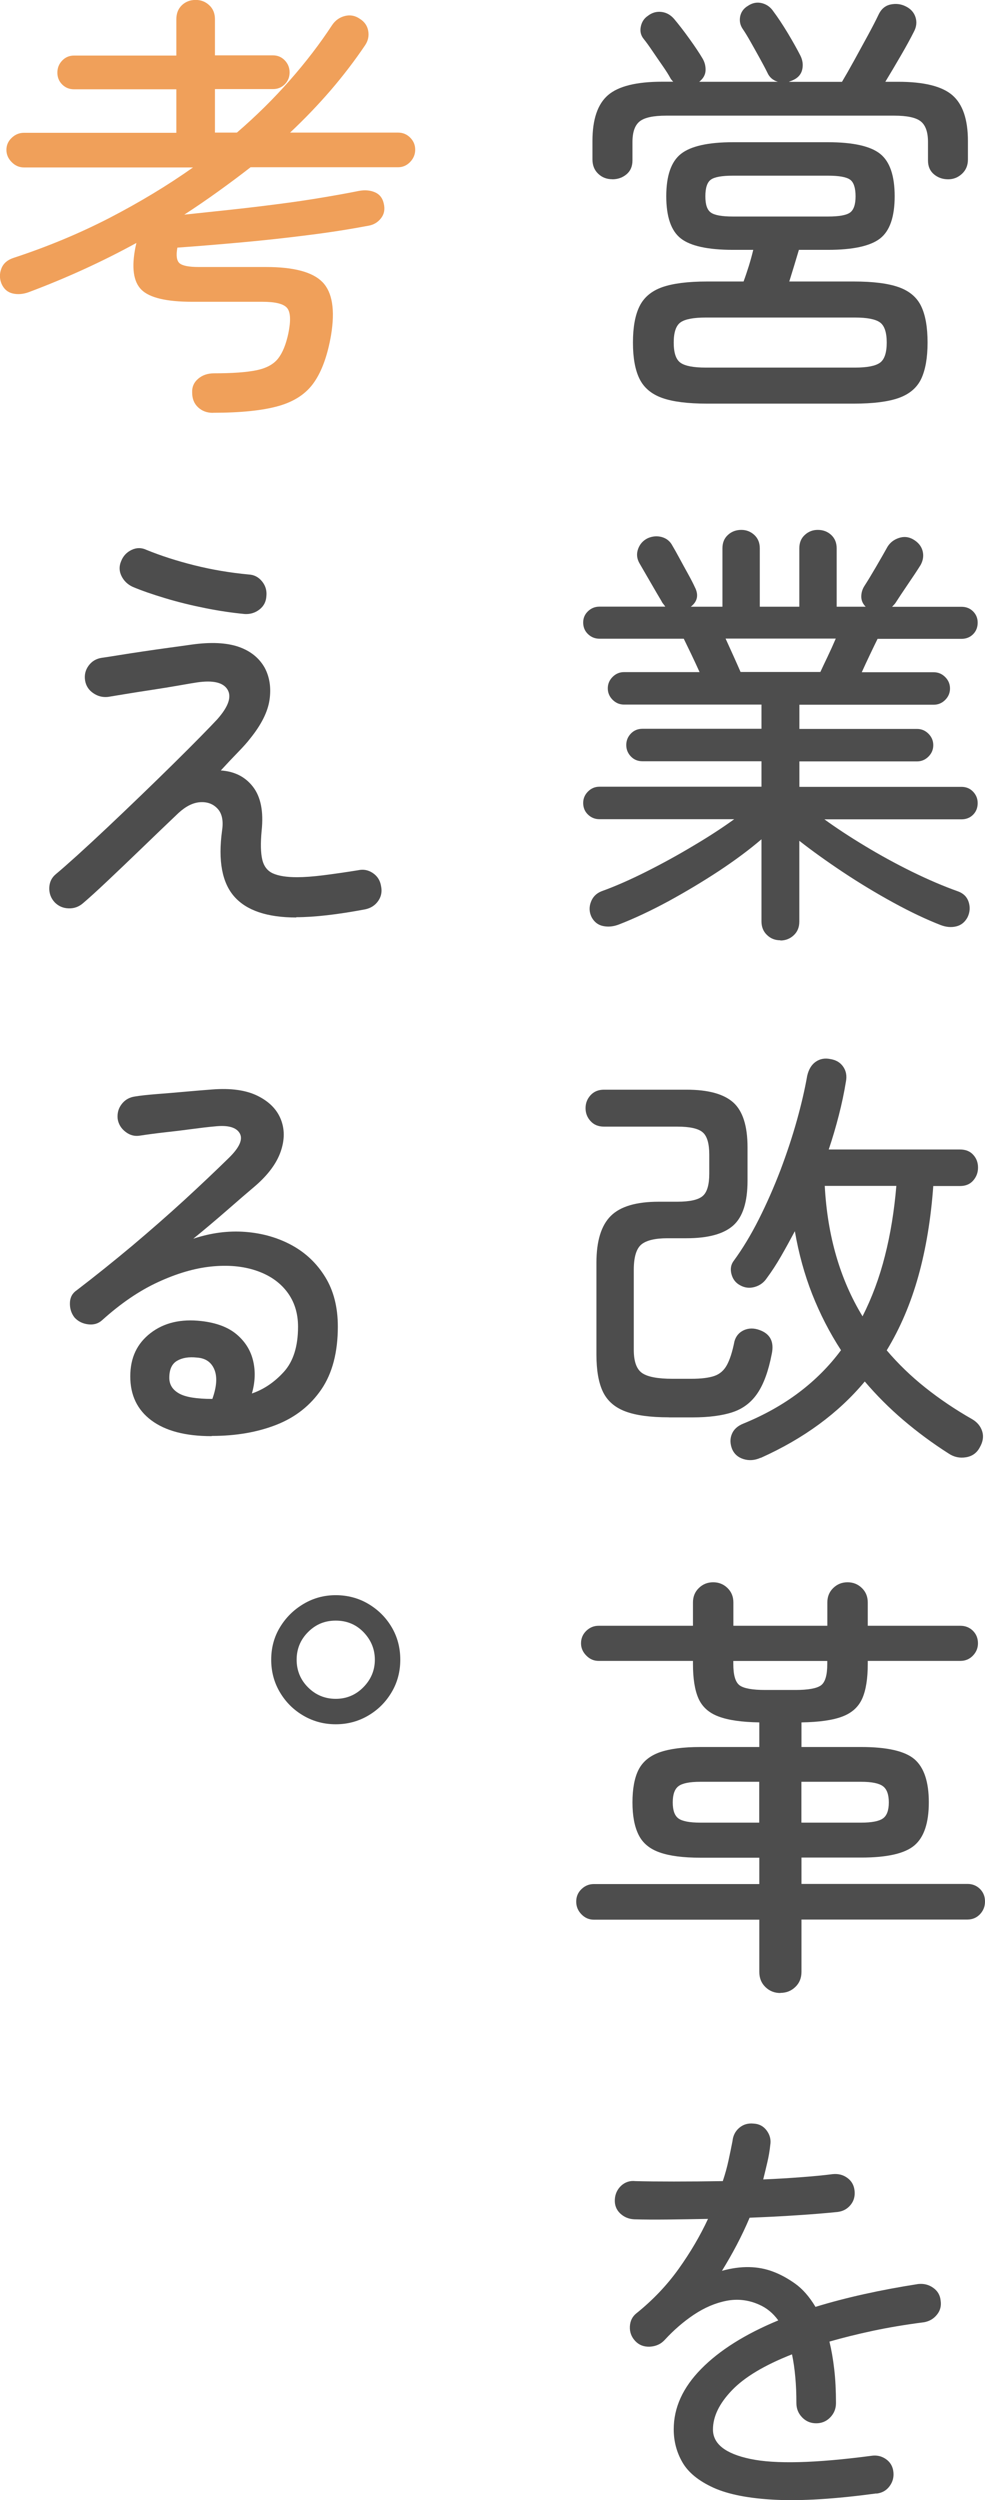
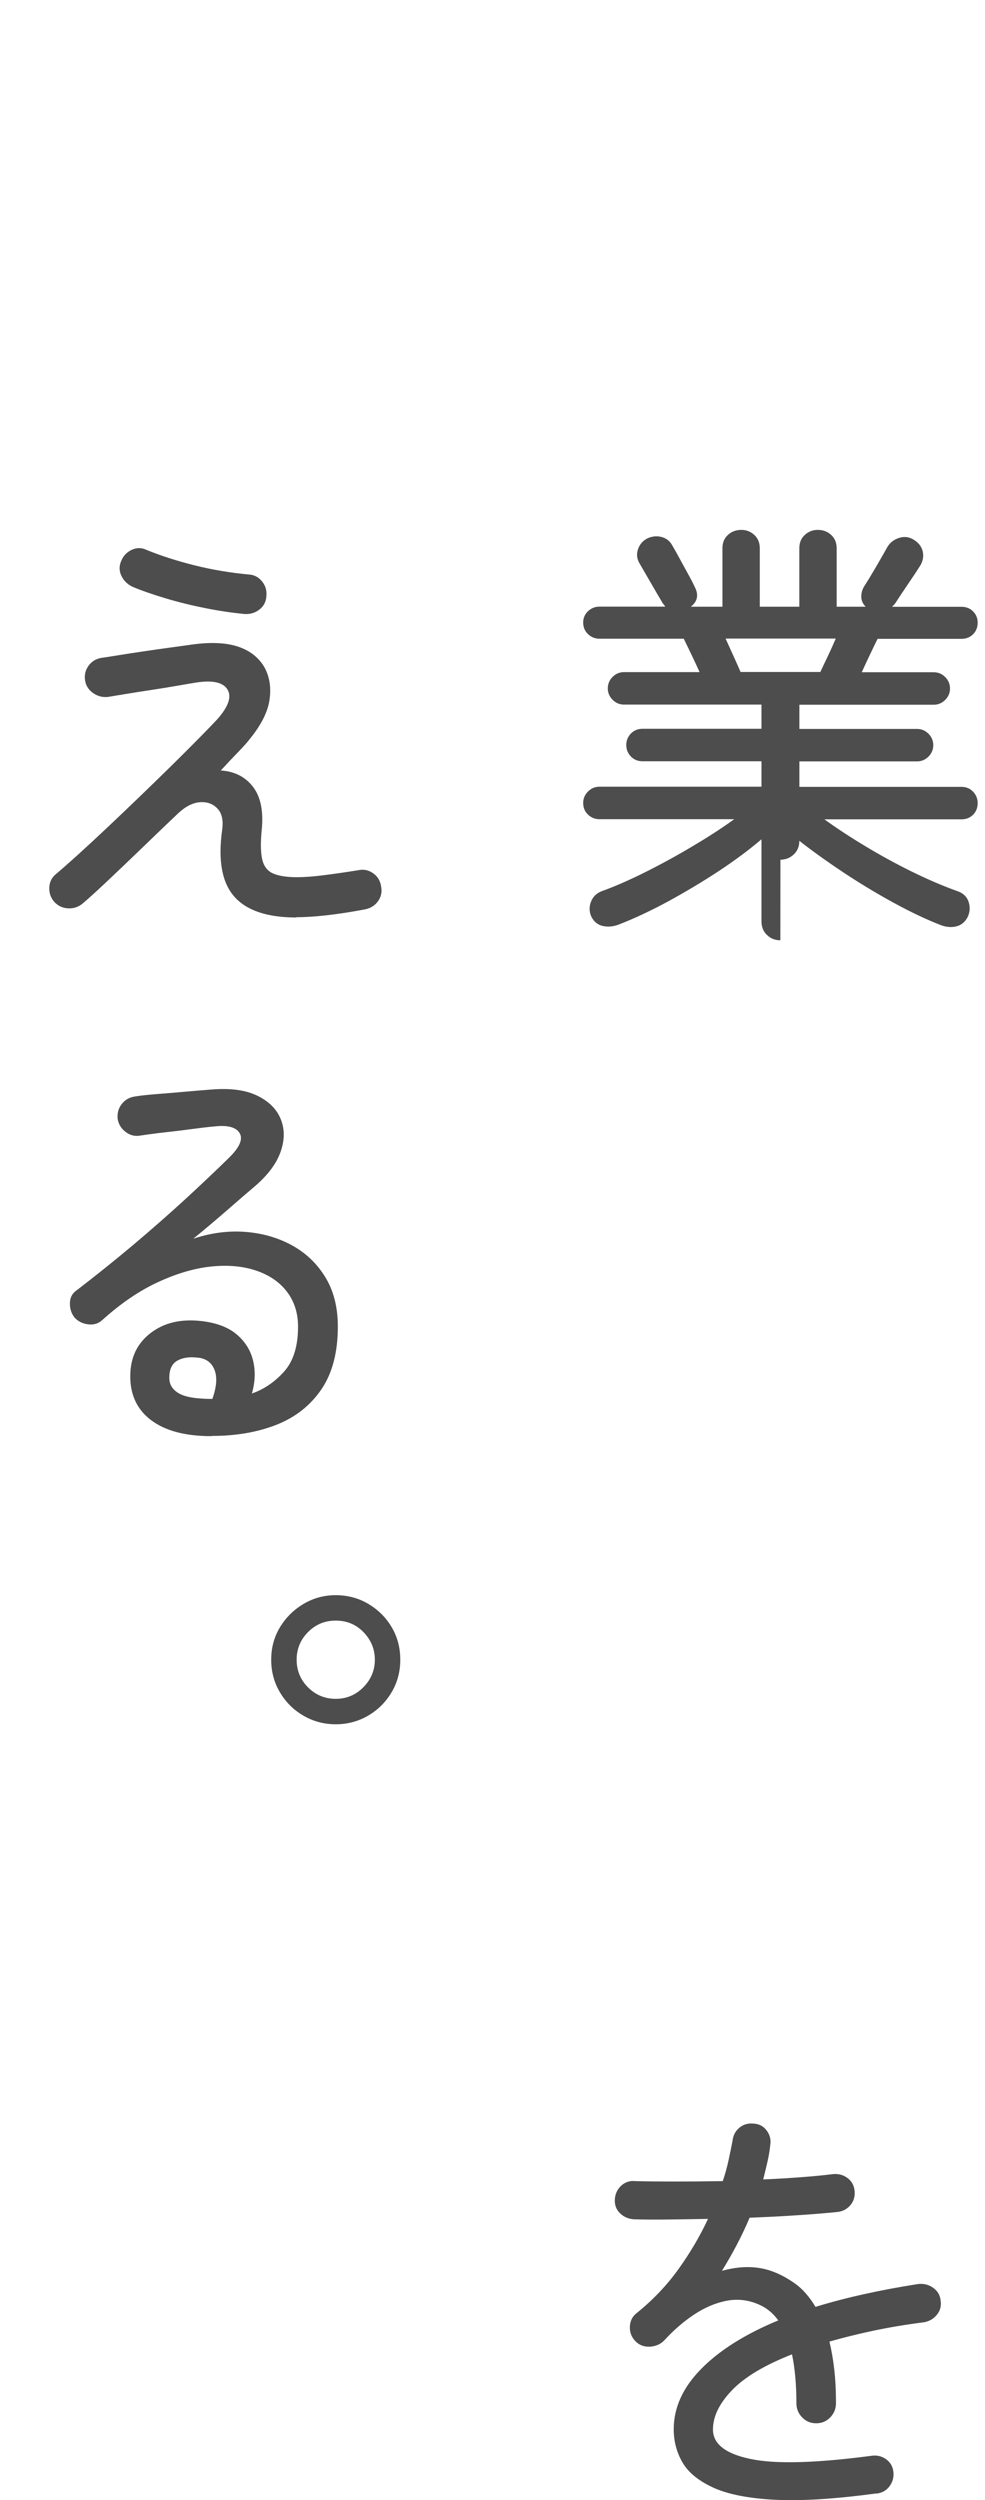
<svg xmlns="http://www.w3.org/2000/svg" id="b" viewBox="0 0 141.32 358.64">
  <defs>
    <style>.d{fill:#f0a05a;}.e{fill:#4d4d4d;}</style>
  </defs>
  <g id="c">
    <g>
-       <path class="e" d="M87.84,25.71c-.8,0-1.47-.26-2.02-.79-.55-.52-.82-1.21-.82-2.05v-2.65c0-3.11,.75-5.3,2.24-6.58,1.49-1.28,4.08-1.92,7.78-1.92h1.57c-.21-.21-.36-.4-.44-.57-.25-.46-.62-1.04-1.1-1.73-.48-.69-.97-1.4-1.45-2.11-.48-.71-.89-1.28-1.23-1.7-.42-.5-.57-1.09-.44-1.76,.13-.67,.46-1.2,1.01-1.57,.59-.46,1.24-.65,1.95-.57,.71,.08,1.32,.42,1.83,1.01,.67,.8,1.41,1.75,2.21,2.87,.8,1.11,1.41,2.03,1.83,2.74,.34,.55,.49,1.13,.47,1.76-.02,.63-.33,1.18-.91,1.64h11.28c-.71-.21-1.22-.65-1.51-1.32-.29-.59-.66-1.28-1.1-2.08-.44-.8-.88-1.58-1.32-2.36-.44-.78-.81-1.38-1.1-1.8-.38-.55-.5-1.14-.38-1.8,.13-.65,.5-1.17,1.13-1.54,.63-.42,1.29-.55,1.98-.38,.69,.17,1.25,.57,1.67,1.2,.63,.84,1.31,1.87,2.05,3.09,.73,1.22,1.33,2.29,1.8,3.21,.34,.67,.43,1.34,.28,2.02-.15,.67-.58,1.18-1.29,1.51-.08,.04-.19,.08-.31,.13-.13,.04-.23,.08-.32,.13h7.62c.5-.84,1.09-1.87,1.76-3.09,.67-1.22,1.33-2.43,1.98-3.62,.65-1.2,1.14-2.15,1.48-2.87,.38-.84,.96-1.34,1.73-1.51,.78-.17,1.5-.08,2.17,.25,.71,.34,1.19,.85,1.42,1.54,.23,.69,.16,1.4-.22,2.11-.46,.92-1.08,2.06-1.86,3.4-.78,1.34-1.52,2.6-2.24,3.78h1.83c3.7,0,6.29,.64,7.78,1.92,1.49,1.28,2.24,3.48,2.24,6.58v2.65c0,.84-.28,1.52-.85,2.05-.57,.53-1.23,.79-1.98,.79-.8,0-1.48-.24-2.05-.72-.57-.48-.85-1.14-.85-1.98v-2.65c0-1.43-.35-2.41-1.04-2.96-.69-.55-1.96-.82-3.81-.82h-32.7c-1.85,0-3.12,.27-3.81,.82-.69,.55-1.04,1.53-1.04,2.96v2.65c0,.84-.28,1.5-.85,1.98-.57,.48-1.25,.72-2.05,.72Zm13.61,32.19c-2.77,0-4.92-.27-6.46-.82-1.53-.55-2.61-1.46-3.24-2.74-.63-1.28-.94-3.01-.94-5.2s.31-3.92,.94-5.2c.63-1.28,1.71-2.19,3.24-2.74,1.53-.54,3.69-.82,6.46-.82h5.23c.25-.67,.5-1.42,.76-2.24,.25-.82,.46-1.58,.63-2.3h-2.9c-3.61,0-6.11-.55-7.5-1.64-1.39-1.09-2.08-3.11-2.08-6.05s.7-4.97,2.11-6.08c1.41-1.11,3.9-1.67,7.47-1.67h13.61c3.61,0,6.11,.56,7.5,1.67,1.39,1.11,2.08,3.14,2.08,6.08s-.69,4.96-2.08,6.05c-1.39,1.09-3.89,1.64-7.5,1.64h-4.16c-.21,.71-.44,1.48-.69,2.3-.25,.82-.48,1.56-.69,2.24h9.26c2.77,0,4.92,.27,6.46,.82,1.53,.55,2.6,1.46,3.21,2.74,.61,1.28,.91,3.01,.91,5.2s-.31,3.92-.91,5.2c-.61,1.28-1.68,2.19-3.21,2.74-1.53,.55-3.69,.82-6.46,.82h-21.04Zm-.19-5.17h21.42c1.72,0,2.91-.23,3.56-.69,.65-.46,.98-1.43,.98-2.9s-.33-2.44-.98-2.9c-.65-.46-1.84-.69-3.56-.69h-21.42c-1.76,0-2.97,.23-3.62,.69-.65,.46-.98,1.43-.98,2.9s.32,2.44,.98,2.9c.65,.46,1.86,.69,3.62,.69Zm3.91-21.67h13.61c1.6,0,2.66-.19,3.18-.57,.52-.38,.79-1.15,.79-2.33s-.26-2.02-.79-2.39c-.53-.38-1.59-.57-3.18-.57h-13.61c-1.6,0-2.66,.19-3.18,.57-.53,.38-.79,1.18-.79,2.39s.26,1.95,.79,2.33c.52,.38,1.58,.57,3.18,.57Z" />
-       <path class="e" d="M111.96,134.88c-.76,0-1.4-.25-1.92-.76-.53-.5-.79-1.16-.79-1.95v-11.78c-1.76,1.51-3.81,3.03-6.14,4.57-2.33,1.53-4.74,2.97-7.21,4.32-2.48,1.34-4.85,2.46-7.12,3.34-.76,.29-1.5,.37-2.24,.22-.74-.15-1.29-.58-1.67-1.29-.34-.71-.37-1.44-.09-2.17,.27-.73,.79-1.25,1.54-1.54,1.97-.71,4.1-1.65,6.39-2.8,2.29-1.15,4.55-2.39,6.77-3.72,2.23-1.32,4.18-2.59,5.86-3.81h-19.34c-.63,0-1.18-.22-1.64-.66-.46-.44-.69-1-.69-1.67,0-.63,.23-1.18,.69-1.64,.46-.46,1.01-.69,1.64-.69h23.25v-3.65h-17.07c-.67,0-1.23-.23-1.67-.69-.44-.46-.66-1.01-.66-1.64s.22-1.18,.66-1.64c.44-.46,1-.69,1.67-.69h17.07v-3.47h-19.72c-.63,0-1.18-.23-1.64-.69-.46-.46-.69-1.01-.69-1.64s.23-1.18,.69-1.64c.46-.46,1.01-.69,1.64-.69h10.84c-.38-.84-.78-1.7-1.2-2.58-.42-.88-.78-1.62-1.07-2.21h-12.1c-.63,0-1.18-.22-1.64-.66-.46-.44-.69-1-.69-1.67,0-.63,.23-1.17,.69-1.61,.46-.44,1.01-.66,1.64-.66h9.45c-.08-.13-.18-.25-.28-.38-.11-.13-.2-.27-.28-.44-.38-.63-.88-1.49-1.51-2.58-.63-1.09-1.18-2.04-1.64-2.83-.38-.67-.44-1.35-.19-2.05,.25-.69,.71-1.21,1.39-1.54,.67-.29,1.34-.35,2.02-.16,.67,.19,1.18,.6,1.51,1.23,.25,.42,.59,1.02,1.01,1.8,.42,.78,.84,1.54,1.26,2.3,.42,.76,.73,1.37,.94,1.83,.59,1.13,.4,2.08-.57,2.83h4.54v-8.38c0-.8,.26-1.44,.79-1.92,.52-.48,1.17-.72,1.92-.72,.71,0,1.33,.24,1.86,.72,.52,.48,.79,1.12,.79,1.92v8.38h5.67v-8.38c0-.8,.26-1.44,.79-1.92,.52-.48,1.14-.72,1.86-.72,.76,0,1.4,.24,1.92,.72,.52,.48,.79,1.12,.79,1.92v8.38h4.16c-.42-.42-.63-.9-.63-1.45s.15-1.05,.44-1.51c.46-.71,1.03-1.65,1.7-2.8,.67-1.15,1.22-2.11,1.64-2.87,.38-.59,.91-1,1.61-1.23,.69-.23,1.35-.18,1.98,.16,.76,.42,1.23,.98,1.42,1.67,.19,.69,.09,1.38-.28,2.05-.5,.8-1.11,1.72-1.83,2.77-.71,1.05-1.3,1.93-1.76,2.65-.08,.13-.25,.31-.5,.57h9.95c.67,0,1.23,.22,1.67,.66s.66,.98,.66,1.61c0,.67-.22,1.23-.66,1.67s-1,.66-1.67,.66h-12.03c-.29,.59-.65,1.32-1.07,2.21-.42,.88-.82,1.74-1.2,2.58h10.33c.63,0,1.18,.23,1.64,.69,.46,.46,.69,1.01,.69,1.64s-.23,1.18-.69,1.64c-.46,.46-1.01,.69-1.64,.69h-19.28v3.47h16.88c.63,0,1.18,.23,1.64,.69,.46,.46,.69,1.01,.69,1.64s-.23,1.18-.69,1.64c-.46,.46-1.01,.69-1.64,.69h-16.88v3.65h23.25c.67,0,1.23,.23,1.67,.69,.44,.46,.66,1.01,.66,1.64,0,.67-.22,1.23-.66,1.67s-1,.66-1.67,.66h-19.66c1.68,1.22,3.61,2.49,5.8,3.81,2.18,1.32,4.43,2.55,6.74,3.69,2.31,1.13,4.51,2.08,6.62,2.83,.8,.29,1.31,.81,1.54,1.54,.23,.73,.18,1.46-.16,2.17-.38,.71-.92,1.15-1.64,1.32-.71,.17-1.45,.1-2.21-.19-2.06-.8-4.32-1.87-6.77-3.21s-4.87-2.8-7.25-4.38c-2.37-1.58-4.46-3.08-6.27-4.5v11.59c0,.8-.26,1.45-.79,1.95-.53,.5-1.17,.76-1.92,.76Zm-5.73-38.49h11.47c.25-.55,.59-1.26,1.01-2.14,.42-.88,.82-1.76,1.2-2.65h-15.81c.38,.84,.77,1.7,1.17,2.58,.4,.88,.72,1.62,.98,2.21Z" />
-       <path class="e" d="M95.96,203.31c-2.65,0-4.73-.28-6.24-.85-1.51-.57-2.58-1.5-3.21-2.8-.63-1.3-.94-3.09-.94-5.35v-13.17c0-3.11,.68-5.34,2.05-6.71s3.66-2.05,6.9-2.05h2.65c1.81,0,3.02-.27,3.65-.82,.63-.54,.94-1.62,.94-3.21v-2.71c0-1.6-.31-2.67-.94-3.21-.63-.55-1.85-.82-3.65-.82h-10.52c-.8,0-1.44-.26-1.92-.79-.48-.52-.72-1.14-.72-1.86s.24-1.33,.72-1.86c.48-.52,1.12-.79,1.92-.79h11.84c3.11,0,5.34,.61,6.71,1.83,1.36,1.22,2.05,3.36,2.05,6.43v4.79c0,3.07-.68,5.21-2.05,6.43-1.37,1.22-3.6,1.83-6.71,1.83h-2.71c-1.81,0-3.07,.31-3.78,.91-.71,.61-1.07,1.82-1.07,3.62v11.47c0,1.68,.4,2.79,1.2,3.34,.8,.55,2.25,.82,4.35,.82h2.71c1.43,0,2.53-.14,3.31-.41,.78-.27,1.38-.8,1.8-1.58,.42-.78,.78-1.9,1.07-3.37,.21-.76,.66-1.29,1.35-1.61,.69-.31,1.44-.32,2.24-.03,1.55,.55,2.14,1.7,1.76,3.46-.46,2.39-1.13,4.25-2.02,5.58-.88,1.32-2.07,2.24-3.56,2.74-1.49,.5-3.43,.76-5.83,.76h-3.34Zm13.17,5.8c-.84,.38-1.66,.44-2.46,.19-.8-.25-1.34-.74-1.64-1.45-.29-.76-.31-1.47-.03-2.14,.27-.67,.83-1.18,1.67-1.51,2.98-1.22,5.64-2.71,7.97-4.47,2.33-1.76,4.34-3.78,6.02-6.05-1.64-2.52-3.01-5.2-4.13-8.03-1.11-2.83-1.94-5.85-2.49-9.04-.67,1.26-1.33,2.46-1.98,3.59-.65,1.13-1.33,2.18-2.05,3.15-.42,.63-1,1.05-1.73,1.26-.74,.21-1.44,.13-2.11-.25-.63-.34-1.04-.87-1.23-1.61-.19-.73-.07-1.38,.35-1.92,1.26-1.72,2.46-3.71,3.59-5.95,1.13-2.25,2.16-4.59,3.09-7.02,.92-2.44,1.71-4.82,2.36-7.15,.65-2.33,1.14-4.46,1.48-6.39,.21-.92,.62-1.6,1.23-2.02,.61-.42,1.31-.55,2.11-.38,.8,.13,1.41,.49,1.83,1.1,.42,.61,.55,1.33,.38,2.17-.25,1.55-.59,3.15-1.01,4.79-.42,1.64-.9,3.28-1.45,4.91h18.84c.8,0,1.43,.25,1.89,.76,.46,.5,.69,1.11,.69,1.83s-.23,1.33-.69,1.86c-.46,.53-1.09,.79-1.89,.79h-3.84c-.34,4.7-1.05,9.01-2.14,12.92-1.09,3.91-2.6,7.46-4.54,10.65,1.64,1.93,3.49,3.72,5.54,5.35,2.06,1.64,4.3,3.15,6.74,4.54,.71,.42,1.19,1,1.42,1.73,.23,.73,.11,1.5-.35,2.3-.42,.8-1.08,1.27-1.98,1.42-.9,.15-1.73-.03-2.49-.54-2.31-1.47-4.47-3.07-6.49-4.79-2.02-1.72-3.86-3.57-5.54-5.54-3.78,4.54-8.76,8.19-14.93,10.96Zm14.62-20.29c1.34-2.65,2.42-5.53,3.21-8.66,.8-3.13,1.34-6.48,1.64-10.05h-10.27c.38,7.14,2.18,13.38,5.42,18.71Z" />
-       <path class="e" d="M111.96,285.89c-.84,0-1.55-.28-2.14-.85-.59-.57-.88-1.29-.88-2.17v-7.5h-23.75c-.67,0-1.26-.25-1.76-.76s-.76-1.11-.76-1.83,.25-1.31,.76-1.8c.5-.48,1.09-.72,1.76-.72h23.75v-3.78h-8.44c-2.48,0-4.43-.25-5.86-.76-1.43-.5-2.44-1.34-3.02-2.52-.59-1.18-.88-2.73-.88-4.66s.29-3.54,.88-4.69c.59-1.15,1.6-1.98,3.02-2.49,1.43-.5,3.38-.76,5.86-.76h8.44v-3.53c-2.52-.04-4.47-.32-5.86-.85-1.39-.52-2.34-1.39-2.87-2.58-.53-1.2-.79-2.85-.79-4.95v-.44h-13.54c-.67,0-1.26-.25-1.76-.76-.5-.5-.76-1.09-.76-1.76,0-.71,.25-1.31,.76-1.8,.5-.48,1.09-.72,1.76-.72h13.54v-3.34c0-.84,.28-1.53,.85-2.08,.57-.55,1.25-.82,2.05-.82s1.48,.27,2.05,.82c.57,.55,.85,1.24,.85,2.08v3.34h13.48v-3.34c0-.84,.28-1.53,.85-2.08,.57-.55,1.25-.82,2.05-.82s1.48,.27,2.05,.82c.57,.55,.85,1.24,.85,2.08v3.34h13.29c.71,0,1.31,.24,1.8,.72,.48,.48,.72,1.08,.72,1.8,0,.67-.24,1.26-.72,1.76-.48,.5-1.08,.76-1.8,.76h-13.29v.44c0,2.1-.26,3.75-.79,4.95-.53,1.2-1.47,2.06-2.83,2.58-1.37,.53-3.33,.81-5.89,.85v3.53h8.57c3.74,0,6.29,.59,7.65,1.76,1.36,1.18,2.05,3.23,2.05,6.17s-.68,5-2.05,6.17c-1.37,1.18-3.92,1.76-7.65,1.76h-8.57v3.78h23.81c.71,0,1.31,.24,1.8,.72,.48,.48,.72,1.08,.72,1.8s-.24,1.32-.72,1.83c-.48,.5-1.08,.76-1.8,.76h-23.81v7.5c0,.88-.29,1.61-.88,2.17-.59,.57-1.3,.85-2.14,.85Zm-11.47-24.44h8.44v-5.86h-8.44c-1.55,0-2.6,.21-3.15,.63-.55,.42-.82,1.2-.82,2.33s.27,1.9,.82,2.3c.55,.4,1.6,.6,3.15,.6Zm9.32-19.03h4.28c1.85,0,3.08-.22,3.69-.66,.61-.44,.91-1.46,.91-3.06v-.44h-13.48v.44c0,1.6,.3,2.61,.91,3.06,.61,.44,1.84,.66,3.69,.66Zm5.17,19.03h8.57c1.51,0,2.55-.2,3.12-.6,.57-.4,.85-1.17,.85-2.3s-.28-1.91-.85-2.33c-.57-.42-1.61-.63-3.12-.63h-8.57v5.86Z" />
+       <path class="e" d="M111.96,134.88c-.76,0-1.4-.25-1.92-.76-.53-.5-.79-1.16-.79-1.95v-11.78c-1.76,1.51-3.81,3.03-6.14,4.57-2.33,1.53-4.74,2.97-7.21,4.32-2.48,1.34-4.85,2.46-7.12,3.34-.76,.29-1.5,.37-2.24,.22-.74-.15-1.29-.58-1.67-1.29-.34-.71-.37-1.44-.09-2.17,.27-.73,.79-1.25,1.54-1.54,1.97-.71,4.1-1.65,6.39-2.8,2.29-1.15,4.55-2.39,6.77-3.72,2.23-1.32,4.18-2.59,5.86-3.81h-19.34c-.63,0-1.18-.22-1.64-.66-.46-.44-.69-1-.69-1.67,0-.63,.23-1.18,.69-1.64,.46-.46,1.01-.69,1.64-.69h23.25v-3.65h-17.07c-.67,0-1.23-.23-1.67-.69-.44-.46-.66-1.01-.66-1.64s.22-1.18,.66-1.64c.44-.46,1-.69,1.67-.69h17.07v-3.47h-19.72c-.63,0-1.18-.23-1.64-.69-.46-.46-.69-1.01-.69-1.64s.23-1.18,.69-1.64c.46-.46,1.01-.69,1.64-.69h10.84c-.38-.84-.78-1.7-1.2-2.58-.42-.88-.78-1.62-1.07-2.21h-12.1c-.63,0-1.18-.22-1.64-.66-.46-.44-.69-1-.69-1.67,0-.63,.23-1.17,.69-1.61,.46-.44,1.01-.66,1.64-.66h9.45c-.08-.13-.18-.25-.28-.38-.11-.13-.2-.27-.28-.44-.38-.63-.88-1.49-1.51-2.58-.63-1.09-1.18-2.04-1.64-2.83-.38-.67-.44-1.35-.19-2.05,.25-.69,.71-1.21,1.39-1.54,.67-.29,1.34-.35,2.02-.16,.67,.19,1.18,.6,1.51,1.23,.25,.42,.59,1.02,1.01,1.8,.42,.78,.84,1.54,1.26,2.3,.42,.76,.73,1.37,.94,1.83,.59,1.13,.4,2.08-.57,2.83h4.54v-8.38c0-.8,.26-1.44,.79-1.92,.52-.48,1.17-.72,1.92-.72,.71,0,1.33,.24,1.86,.72,.52,.48,.79,1.12,.79,1.92v8.38h5.67v-8.38c0-.8,.26-1.44,.79-1.92,.52-.48,1.14-.72,1.86-.72,.76,0,1.4,.24,1.92,.72,.52,.48,.79,1.12,.79,1.92v8.38h4.16c-.42-.42-.63-.9-.63-1.45s.15-1.05,.44-1.51c.46-.71,1.03-1.65,1.7-2.8,.67-1.15,1.22-2.11,1.64-2.87,.38-.59,.91-1,1.61-1.23,.69-.23,1.35-.18,1.98,.16,.76,.42,1.23,.98,1.42,1.67,.19,.69,.09,1.38-.28,2.05-.5,.8-1.11,1.72-1.83,2.77-.71,1.05-1.3,1.93-1.76,2.65-.08,.13-.25,.31-.5,.57h9.95c.67,0,1.23,.22,1.67,.66s.66,.98,.66,1.61c0,.67-.22,1.23-.66,1.67s-1,.66-1.67,.66h-12.03c-.29,.59-.65,1.32-1.07,2.21-.42,.88-.82,1.74-1.2,2.58h10.33c.63,0,1.18,.23,1.64,.69,.46,.46,.69,1.01,.69,1.64s-.23,1.18-.69,1.64c-.46,.46-1.01,.69-1.64,.69h-19.28v3.47h16.88c.63,0,1.18,.23,1.64,.69,.46,.46,.69,1.01,.69,1.64s-.23,1.18-.69,1.64c-.46,.46-1.01,.69-1.64,.69h-16.88v3.65h23.25c.67,0,1.23,.23,1.67,.69,.44,.46,.66,1.01,.66,1.64,0,.67-.22,1.23-.66,1.67s-1,.66-1.67,.66h-19.66c1.68,1.22,3.61,2.49,5.8,3.81,2.18,1.32,4.43,2.55,6.74,3.69,2.31,1.13,4.51,2.08,6.62,2.83,.8,.29,1.31,.81,1.54,1.54,.23,.73,.18,1.46-.16,2.17-.38,.71-.92,1.15-1.64,1.32-.71,.17-1.45,.1-2.21-.19-2.06-.8-4.32-1.87-6.77-3.21s-4.87-2.8-7.25-4.38c-2.37-1.58-4.46-3.08-6.27-4.5c0,.8-.26,1.45-.79,1.95-.53,.5-1.17,.76-1.92,.76Zm-5.73-38.49h11.47c.25-.55,.59-1.26,1.01-2.14,.42-.88,.82-1.76,1.2-2.65h-15.81c.38,.84,.77,1.7,1.17,2.58,.4,.88,.72,1.62,.98,2.21Z" />
      <path class="e" d="M125.76,357.67c-5.92,.8-10.77,1.1-14.55,.91-3.78-.19-6.73-.77-8.85-1.73-2.12-.97-3.6-2.17-4.44-3.62-.84-1.45-1.26-3.03-1.26-4.76,0-3.11,1.31-5.99,3.94-8.66,2.62-2.67,6.31-4.99,11.06-6.96-.76-1.05-1.68-1.8-2.77-2.27-1.51-.67-3.07-.85-4.66-.54-1.6,.31-3.15,.98-4.66,1.98-1.51,1.01-2.92,2.23-4.22,3.65-.55,.59-1.25,.9-2.11,.95-.86,.04-1.56-.23-2.11-.82-.55-.59-.8-1.28-.76-2.08,.04-.8,.36-1.43,.94-1.89,2.35-1.89,4.37-4.01,6.05-6.36,1.68-2.35,3.09-4.75,4.22-7.18-2.06,.04-4.01,.07-5.86,.09-1.85,.02-3.42,.01-4.73-.03-.8-.04-1.47-.33-2.02-.85-.55-.53-.8-1.19-.76-1.98,.04-.8,.35-1.46,.91-1.99,.57-.52,1.25-.75,2.05-.66,1.47,.04,3.32,.06,5.54,.06s4.56-.02,6.99-.06c.34-1.01,.61-1.99,.82-2.96,.21-.97,.4-1.89,.57-2.77,.08-.8,.41-1.44,.98-1.92,.57-.48,1.25-.68,2.05-.6,.8,.04,1.43,.38,1.89,1.01,.46,.63,.63,1.32,.5,2.08-.08,.8-.22,1.61-.41,2.43-.19,.82-.39,1.65-.6,2.49,1.89-.08,3.7-.19,5.42-.32,1.72-.13,3.23-.27,4.54-.44,.8-.08,1.5,.09,2.11,.54,.61,.44,.96,1.06,1.04,1.86,.08,.8-.12,1.48-.6,2.05-.48,.57-1.1,.89-1.86,.98-1.68,.17-3.61,.33-5.8,.47-2.18,.15-4.45,.26-6.8,.35-.55,1.3-1.16,2.59-1.83,3.87-.67,1.28-1.39,2.53-2.14,3.75,2.73-.76,5.19-.71,7.37,.13,1.01,.38,2.05,.94,3.12,1.7,1.07,.76,2.05,1.87,2.93,3.34,2.18-.67,4.51-1.28,6.99-1.83,2.48-.55,5.06-1.03,7.75-1.45,.8-.08,1.51,.09,2.14,.54,.63,.44,.99,1.04,1.07,1.8,.13,.8-.05,1.49-.54,2.08-.48,.59-1.1,.94-1.86,1.07-2.65,.34-5.09,.75-7.34,1.23-2.25,.48-4.32,1-6.21,1.54,.29,1.18,.52,2.5,.69,3.97,.17,1.47,.25,3.09,.25,4.85,0,.8-.27,1.48-.82,2.05-.55,.57-1.22,.85-2.02,.85s-1.47-.28-2.02-.85c-.55-.57-.82-1.25-.82-2.05,0-1.34-.05-2.59-.16-3.75-.1-1.15-.26-2.24-.47-3.24-3.95,1.55-6.83,3.28-8.63,5.17-1.81,1.89-2.71,3.76-2.71,5.61,0,2.06,1.78,3.47,5.35,4.22,3.57,.76,9.34,.61,17.33-.44,.8-.13,1.51,.03,2.14,.47,.63,.44,.99,1.06,1.07,1.86,.08,.76-.11,1.44-.57,2.05-.46,.61-1.09,.95-1.89,1.04Z" />
-       <path class="d" d="M30.53,59.22c-.84,0-1.54-.26-2.11-.79-.57-.53-.85-1.23-.85-2.11-.04-.8,.24-1.46,.85-1.98,.61-.53,1.38-.79,2.3-.79,2.65,0,4.67-.15,6.08-.44,1.41-.29,2.44-.85,3.09-1.67,.65-.82,1.14-2.03,1.48-3.62,.38-1.85,.31-3.07-.19-3.65-.5-.59-1.68-.88-3.53-.88h-10.08c-3.7,0-6.12-.58-7.28-1.73-1.16-1.15-1.44-3.2-.85-6.14l.13-.57c-4.91,2.69-10.06,5.04-15.44,7.06-.8,.29-1.56,.36-2.3,.19-.74-.17-1.27-.63-1.61-1.39-.29-.71-.31-1.44-.03-2.17,.27-.73,.85-1.25,1.73-1.54,4.87-1.6,9.46-3.51,13.77-5.73,4.3-2.23,8.31-4.64,12-7.25H3.44c-.67,0-1.26-.25-1.76-.76-.5-.5-.76-1.09-.76-1.76s.25-1.25,.76-1.73c.5-.48,1.09-.72,1.76-.72H25.3v-6.24H10.62c-.67,0-1.24-.23-1.7-.69-.46-.46-.69-1.03-.69-1.7s.23-1.25,.69-1.73c.46-.48,1.03-.72,1.7-.72h14.68V2.77c0-.84,.26-1.51,.79-2.02,.52-.5,1.19-.76,1.98-.76,.76,0,1.41,.25,1.95,.76,.55,.5,.82,1.18,.82,2.02V7.94h8.32c.67,0,1.24,.24,1.7,.72,.46,.48,.69,1.06,.69,1.73s-.23,1.24-.69,1.7c-.46,.46-1.03,.69-1.7,.69h-8.32v6.24h3.15c2.77-2.39,5.3-4.89,7.59-7.5,2.29-2.6,4.32-5.25,6.08-7.94,.46-.67,1.07-1.1,1.83-1.29,.76-.19,1.47-.05,2.14,.41,.67,.42,1.07,1,1.2,1.73,.13,.74-.02,1.42-.44,2.05-1.47,2.18-3.11,4.33-4.91,6.43-1.81,2.1-3.76,4.14-5.86,6.11h15.5c.67,0,1.25,.24,1.73,.72,.48,.48,.72,1.06,.72,1.73s-.24,1.26-.72,1.76c-.48,.5-1.06,.76-1.73,.76h-21.17c-1.51,1.18-3.06,2.33-4.63,3.46s-3.2,2.25-4.88,3.34c2.02-.21,4.18-.44,6.49-.69,2.31-.25,4.61-.52,6.9-.82,2.29-.29,4.44-.61,6.46-.95,2.02-.34,3.74-.65,5.17-.94,.88-.17,1.66-.1,2.33,.19,.67,.29,1.09,.82,1.26,1.58,.21,.84,.08,1.55-.38,2.14-.46,.59-1.05,.94-1.76,1.07-2.65,.5-5.53,.96-8.66,1.35-3.13,.4-6.3,.75-9.51,1.04-3.21,.29-6.31,.55-9.29,.76-.21,1.13-.1,1.88,.31,2.24,.42,.36,1.34,.54,2.77,.54h9.64c3.99,0,6.69,.72,8.1,2.17,1.41,1.45,1.82,3.98,1.23,7.59-.5,2.9-1.31,5.16-2.43,6.77-1.11,1.62-2.8,2.75-5.07,3.4-2.27,.65-5.42,.98-9.45,.98Z" />
      <path class="e" d="M42.5,131.61c-4.16,0-7.12-1-8.88-2.99-1.76-1.99-2.35-5.15-1.76-9.48,.21-1.39,0-2.43-.63-3.12-.63-.69-1.46-1.01-2.49-.95-1.03,.06-2.07,.58-3.12,1.54-1.81,1.72-3.59,3.43-5.35,5.13-1.76,1.7-3.38,3.24-4.85,4.63-1.47,1.39-2.65,2.46-3.53,3.21-.59,.5-1.27,.75-2.05,.72-.78-.02-1.44-.31-1.98-.85-.55-.59-.81-1.28-.79-2.08,.02-.8,.32-1.45,.91-1.95,.76-.63,1.78-1.53,3.09-2.71,1.3-1.18,2.74-2.51,4.32-4,1.58-1.49,3.18-3.02,4.82-4.6,1.64-1.58,3.19-3.09,4.66-4.54,1.47-1.45,2.76-2.74,3.87-3.87,1.11-1.13,1.92-1.97,2.43-2.52,1.6-1.81,2.09-3.22,1.48-4.25-.61-1.03-2.07-1.38-4.38-1.04-.55,.08-1.42,.23-2.61,.44-1.2,.21-2.49,.42-3.87,.63-1.39,.21-2.66,.41-3.81,.6-1.16,.19-1.98,.33-2.49,.41-.76,.08-1.46-.09-2.11-.54-.65-.44-1.04-1.04-1.17-1.8-.13-.8,.04-1.51,.5-2.14,.46-.63,1.09-1.01,1.89-1.13,.59-.08,1.41-.21,2.46-.38,1.05-.17,2.21-.35,3.5-.54,1.28-.19,2.54-.37,3.78-.54,1.24-.17,2.3-.31,3.18-.44,2.73-.38,4.96-.27,6.68,.31,1.72,.59,2.98,1.6,3.78,3.02,.71,1.34,.94,2.88,.69,4.6-.25,1.72-1.18,3.57-2.77,5.54-.42,.55-1.01,1.21-1.76,1.98-.76,.78-1.58,1.65-2.46,2.61,1.97,.13,3.52,.91,4.63,2.36,1.11,1.45,1.52,3.54,1.23,6.27-.17,1.81-.14,3.19,.09,4.16,.23,.97,.75,1.63,1.54,1.98,.8,.36,1.95,.54,3.46,.54,1.01,0,2.27-.09,3.78-.28,1.51-.19,3.17-.43,4.98-.72,.76-.17,1.46-.03,2.11,.41,.65,.44,1.04,1.06,1.17,1.86,.17,.8,.03,1.51-.41,2.14s-1.06,1.03-1.86,1.2c-4.03,.76-7.33,1.13-9.89,1.13Zm-7.37-43.53c-1.81-.17-3.71-.45-5.7-.85-2-.4-3.91-.87-5.73-1.42-1.83-.55-3.39-1.09-4.69-1.64-.71-.34-1.24-.85-1.58-1.54-.34-.69-.36-1.4-.06-2.11,.29-.76,.8-1.3,1.51-1.64,.71-.34,1.43-.34,2.14,0,2.06,.84,4.35,1.58,6.87,2.21s5.12,1.07,7.81,1.32c.76,.04,1.39,.37,1.89,.98,.5,.61,.71,1.31,.63,2.11-.04,.8-.37,1.44-.98,1.92-.61,.48-1.31,.7-2.11,.66Z" />
      <path class="e" d="M30.34,206.01c-3.74,0-6.61-.76-8.63-2.27-2.02-1.51-3.02-3.61-3.02-6.3s.97-4.71,2.9-6.21c1.93-1.49,4.37-2.07,7.31-1.73,2.18,.25,3.88,.9,5.1,1.95,1.22,1.05,1.99,2.32,2.33,3.81,.34,1.49,.27,3.03-.19,4.63,1.72-.59,3.25-1.63,4.6-3.12,1.34-1.49,2.02-3.64,2.02-6.46,0-1.97-.54-3.65-1.61-5.04-1.07-1.39-2.55-2.39-4.44-3.02-1.89-.63-4.03-.82-6.43-.57s-4.94,1-7.62,2.24c-2.69,1.24-5.35,3.06-8,5.45-.55,.5-1.22,.7-2.02,.6-.8-.1-1.45-.43-1.95-.98-.46-.59-.68-1.28-.66-2.08,.02-.8,.35-1.41,.98-1.83,2.69-2.06,5.34-4.19,7.97-6.39,2.62-2.21,5.11-4.39,7.47-6.55,2.35-2.16,4.47-4.17,6.36-6.02,1.55-1.51,2.08-2.7,1.58-3.56-.5-.86-1.7-1.19-3.59-.98-.92,.08-2.02,.21-3.28,.38-1.26,.17-2.55,.33-3.87,.47-1.32,.15-2.51,.31-3.56,.47-.76,.13-1.45-.05-2.08-.54-.63-.48-1.01-1.1-1.13-1.86-.08-.8,.1-1.5,.57-2.11,.46-.61,1.09-.98,1.89-1.1,.76-.13,1.81-.24,3.15-.35,1.34-.1,2.74-.22,4.19-.35,1.45-.13,2.7-.23,3.75-.31,2.69-.21,4.86,.09,6.52,.91,1.66,.82,2.77,1.94,3.34,3.37,.57,1.43,.56,2.98-.03,4.66-.59,1.68-1.81,3.32-3.65,4.91-1.09,.92-2.45,2.09-4.06,3.5-1.62,1.41-3.22,2.76-4.82,4.06,2.52-.84,5.01-1.17,7.47-.98,2.46,.19,4.68,.83,6.68,1.92,1.99,1.09,3.59,2.61,4.79,4.57,1.2,1.95,1.8,4.32,1.8,7.09,0,3.7-.79,6.7-2.36,9.01-1.58,2.31-3.72,4-6.43,5.07-2.71,1.07-5.81,1.61-9.29,1.61Zm.13-5.35c.63-1.76,.72-3.17,.28-4.22-.44-1.05-1.27-1.62-2.49-1.7-1.18-.13-2.13,.03-2.87,.47-.74,.44-1.1,1.25-1.1,2.43,0,.97,.46,1.71,1.39,2.24,.92,.53,2.52,.79,4.79,.79Z" />
      <path class="e" d="M48.17,247.34c-1.68,0-3.22-.41-4.63-1.23-1.41-.82-2.53-1.93-3.37-3.34-.84-1.41-1.26-2.97-1.26-4.69s.42-3.28,1.26-4.66c.84-1.39,1.96-2.5,3.37-3.34,1.41-.84,2.95-1.26,4.63-1.26s3.29,.42,4.69,1.26c1.41,.84,2.52,1.95,3.34,3.34,.82,1.39,1.23,2.94,1.23,4.66s-.42,3.29-1.26,4.69c-.84,1.41-1.96,2.52-3.37,3.34-1.41,.82-2.95,1.23-4.63,1.23Zm0-3.65c1.55,0,2.88-.56,3.97-1.67,1.09-1.11,1.64-2.43,1.64-3.94s-.54-2.82-1.61-3.94c-1.07-1.11-2.4-1.67-4-1.67s-2.88,.55-3.97,1.64c-1.09,1.09-1.64,2.42-1.64,3.97s.55,2.88,1.64,3.97c1.09,1.09,2.42,1.64,3.97,1.64Z" />
    </g>
  </g>
</svg>